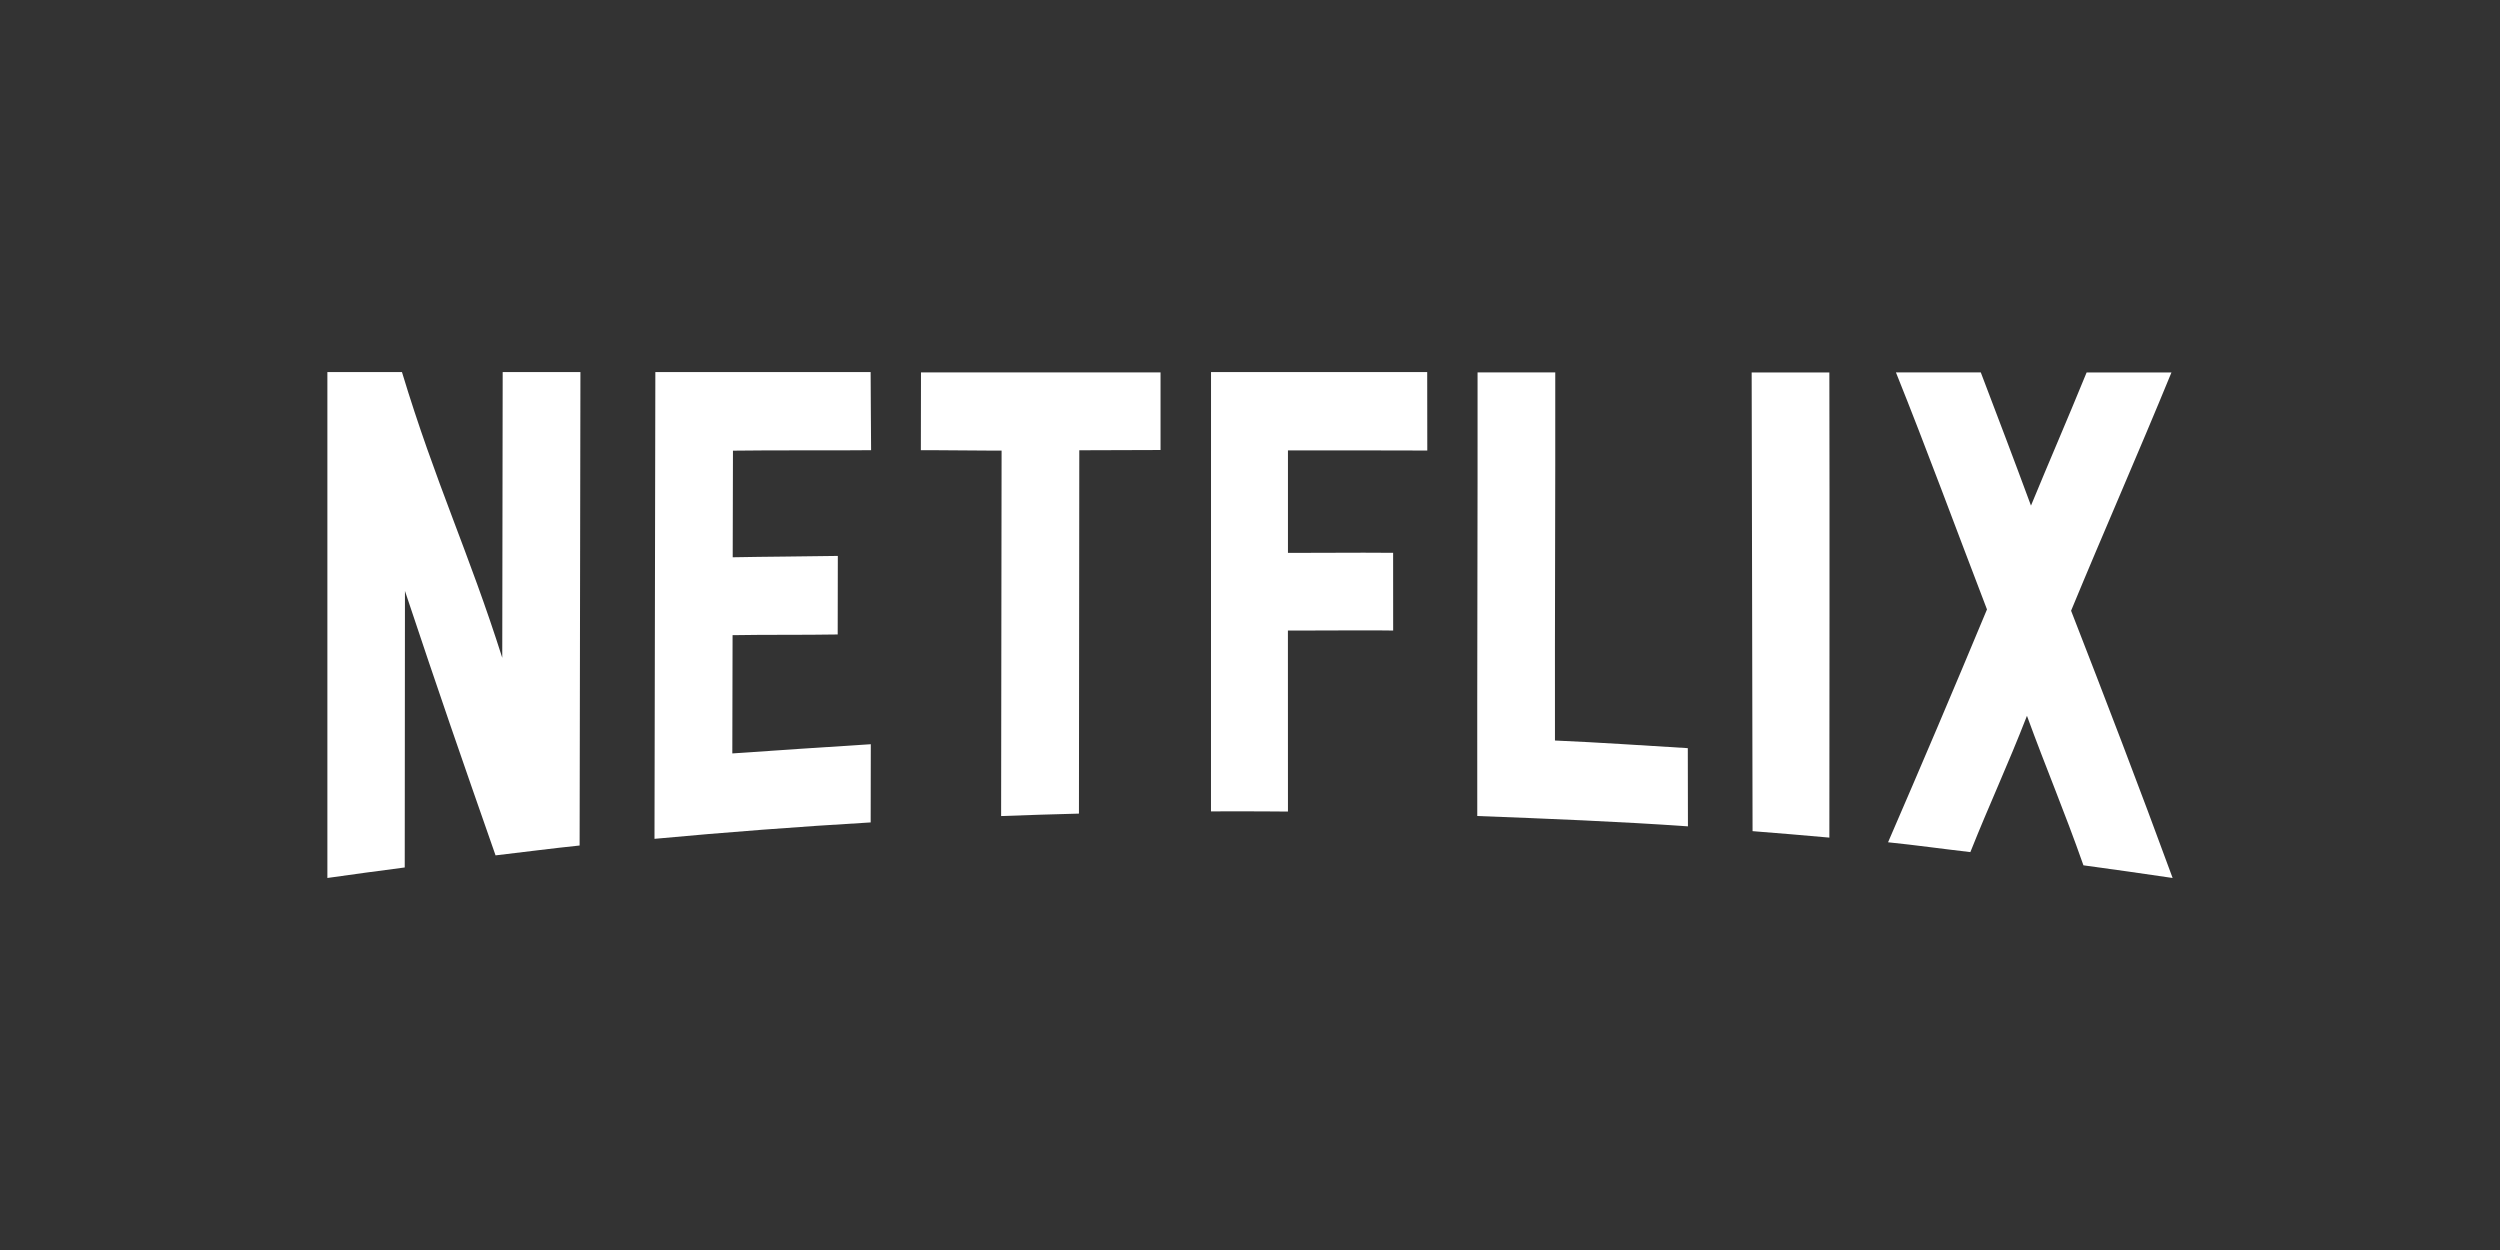
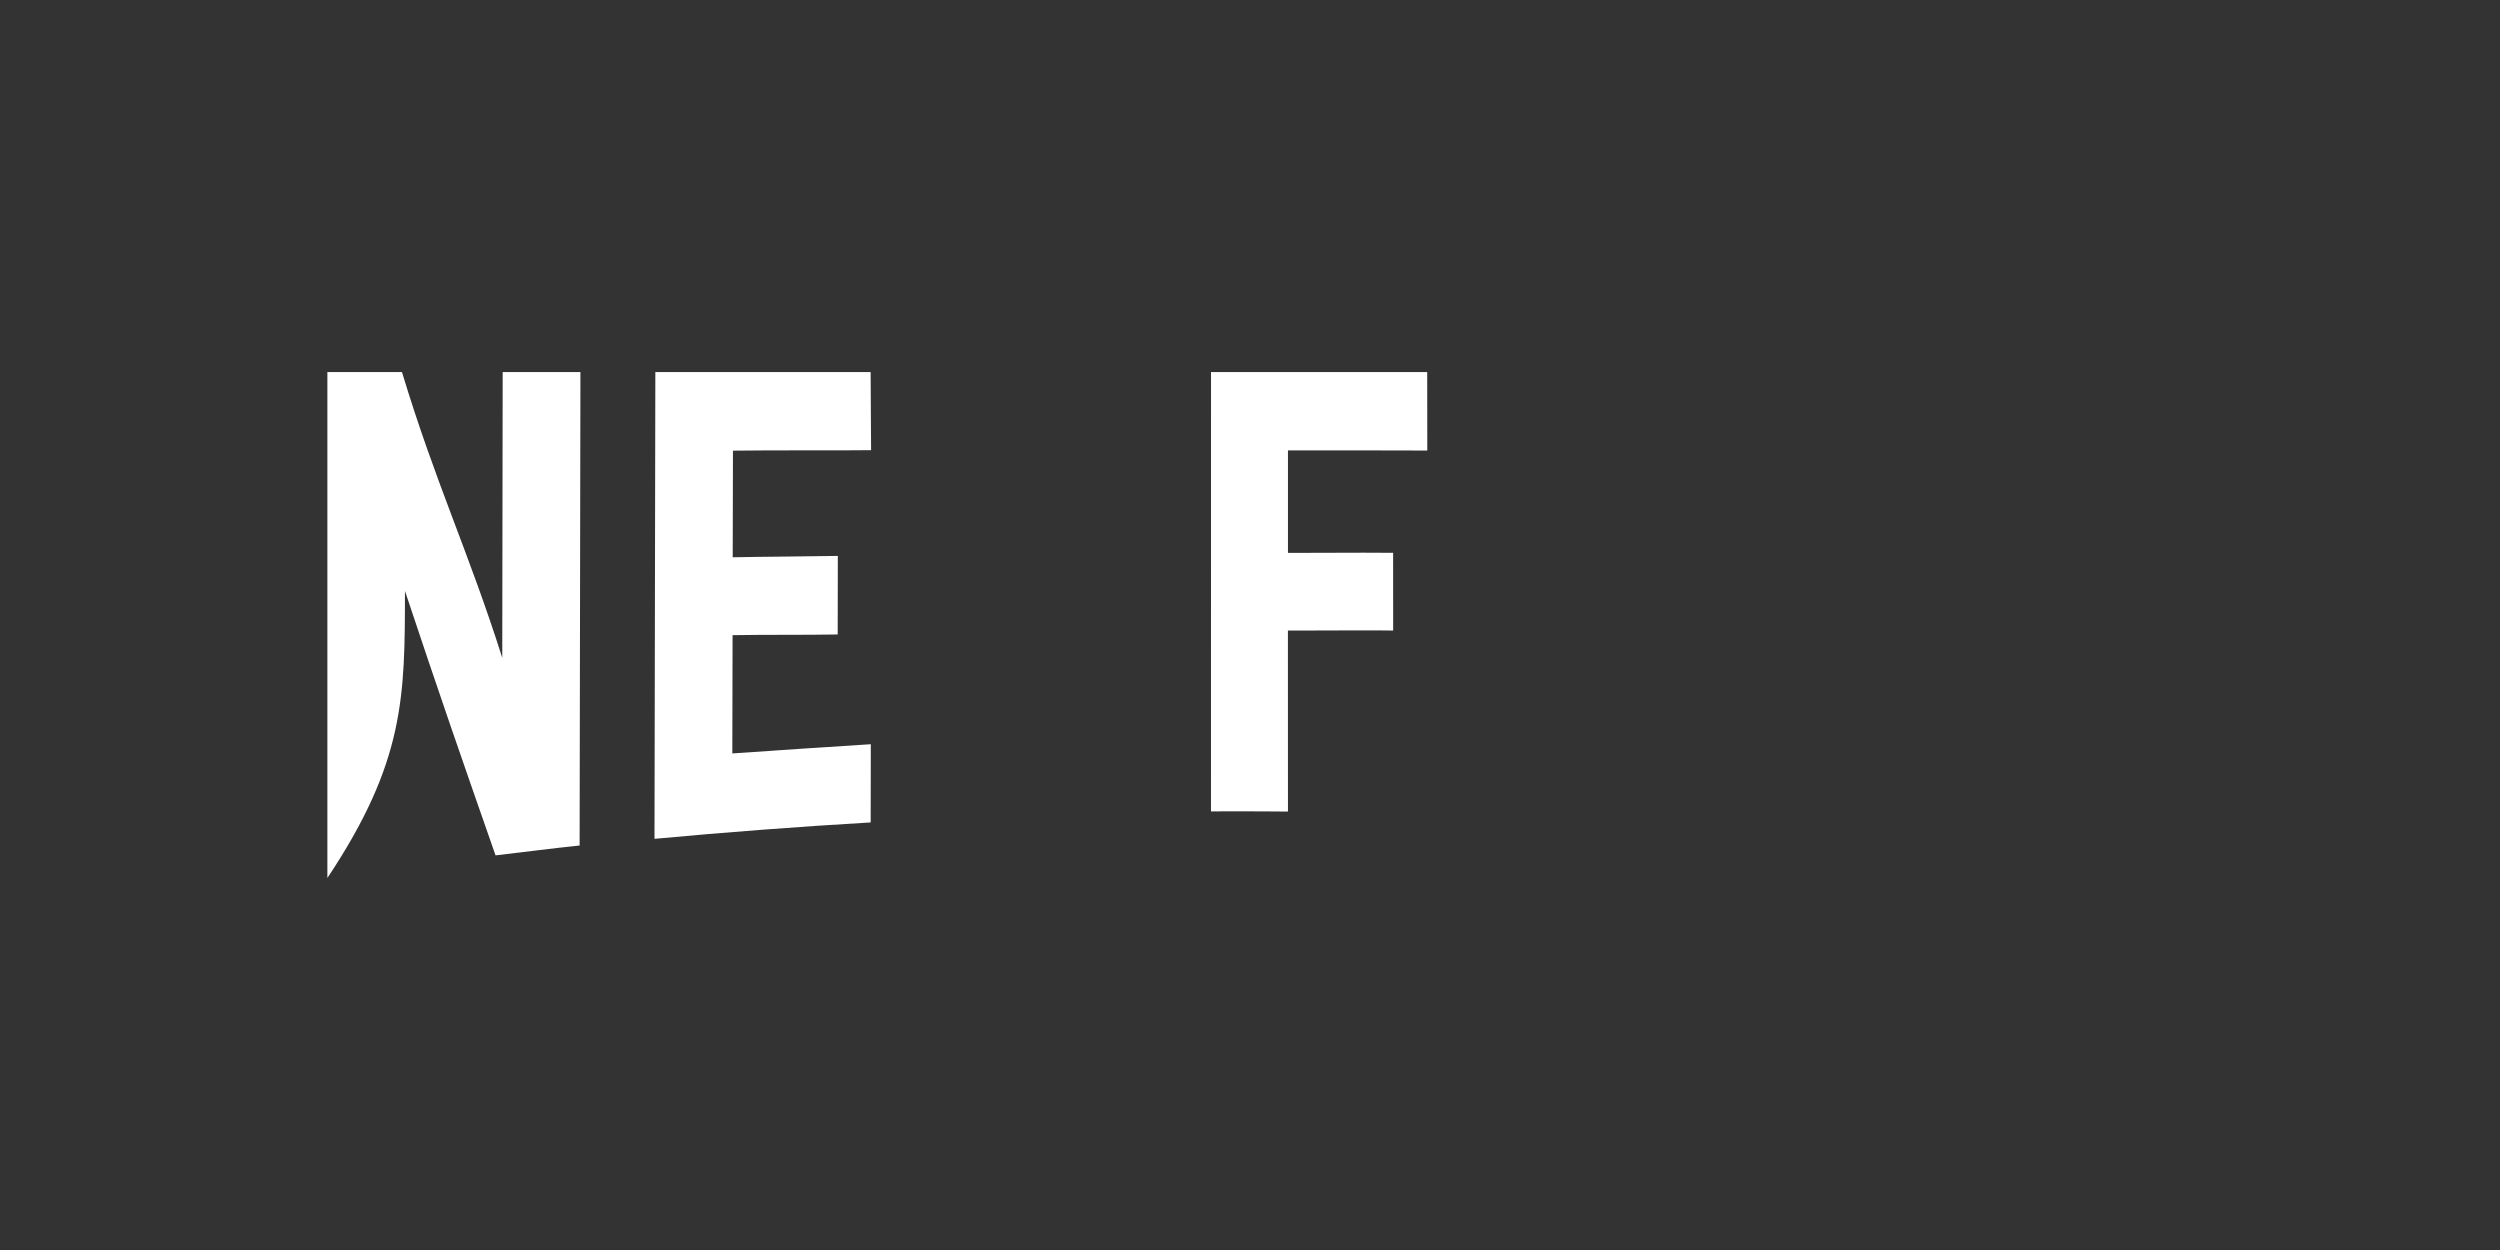
<svg xmlns="http://www.w3.org/2000/svg" width="1200" height="600" viewBox="0 0 1200 600" fill="none">
  <rect x="0" y="0" width="1200" height="600" fill="#333333" stroke="none" />
-   <path d="M278.583 178.592H241.288C241.206 230.394 241.144 263.951 241.083 315.752C225.07 265.186 209.016 231.734 192.942 178.592H157.143V421.429C169.219 419.669 182.177 417.993 194.274 416.38C194.315 365.626 194.336 334.416 194.377 283.661C211.025 333.62 221.256 363.092 237.864 410.578C250.883 409.07 265.174 407.185 278.214 405.844C278.337 330.101 278.481 254.357 278.604 178.613" fill="white" />
+   <path d="M278.583 178.592H241.288C241.206 230.394 241.144 263.951 241.083 315.752C225.07 265.186 209.016 231.734 192.942 178.592H157.143V421.429C194.315 365.626 194.336 334.416 194.377 283.661C211.025 333.62 221.256 363.092 237.864 410.578C250.883 409.07 265.174 407.185 278.214 405.844C278.337 330.101 278.481 254.357 278.604 178.613" fill="white" />
  <path d="M417.861 178.592H314.566C314.423 253.268 314.279 327.943 314.156 402.639C348.704 399.434 383.292 396.795 417.922 394.763C417.922 383.85 417.963 368.14 417.984 357.227C395.471 358.63 373.943 360.117 351.513 361.646C351.554 341.579 351.595 324.969 351.636 304.881C368.038 304.587 385.343 304.839 402.094 304.545C402.094 293.569 402.135 277.817 402.155 266.841C385.568 267.134 368.038 267.176 351.697 267.491C351.738 247.403 351.779 236.406 351.82 216.318C362.092 216.192 372.159 216.171 382.206 216.171C383.969 216.171 385.732 216.171 387.496 216.171H392.765C401.151 216.171 409.557 216.171 418.127 216.087C418.127 205.174 417.881 189.485 417.902 178.571" fill="white" />
-   <path d="M557.097 178.76C519.187 178.76 479.985 178.76 442.075 178.76C442.075 189.61 442.034 205.237 442.013 216.087C443.654 216.087 445.314 216.087 446.955 216.087C451.957 216.087 456.94 216.129 461.942 216.192C466.925 216.234 471.927 216.297 476.93 216.297C478.201 216.297 479.493 216.297 480.764 216.297C480.682 276.498 480.6 331.504 480.539 391.705C492.718 391.244 505.737 390.846 517.895 390.532C517.957 330.666 517.998 275.995 518.059 216.129C530.915 216.087 544.201 216.045 557.056 216.003C557.056 205.341 557.056 189.464 557.056 178.802" fill="white" />
  <path d="M685.016 178.592H581.291C581.291 248.89 581.291 319.187 581.271 389.464C585.289 389.464 589.328 389.443 593.408 389.443C601.712 389.443 610.057 389.464 618.217 389.548C618.217 359.719 618.217 332.488 618.197 302.66C620.227 302.66 622.297 302.66 624.368 302.66C629.186 302.66 634.087 302.66 639.007 302.618C643.928 302.618 648.869 302.576 653.77 302.576C658.67 302.576 663.816 302.576 668.716 302.66C668.716 291.956 668.716 276.058 668.696 265.354C664.083 265.312 659.367 265.291 654.59 265.291C649.484 265.291 644.338 265.291 639.192 265.333C634.066 265.333 628.961 265.375 623.938 265.375C622.01 265.375 620.104 265.375 618.217 265.375C618.217 246.188 618.217 235.379 618.217 216.192C622.277 216.192 626.316 216.192 630.355 216.192C634.394 216.192 638.536 216.192 642.595 216.192C646.717 216.192 650.817 216.192 654.938 216.192C664.964 216.192 674.99 216.192 685.098 216.255C685.098 205.53 685.078 189.296 685.057 178.592" fill="white" />
-   <path d="M709.231 178.76C709.313 249.728 708.985 320.695 709.087 391.684C742.241 392.941 777.096 394.323 810.208 396.649C810.208 385.735 810.167 370.025 810.147 359.112C789.193 357.855 767.357 356.347 746.382 355.446C746.28 294.659 746.608 239.527 746.526 178.76C734.388 178.76 721.389 178.76 709.231 178.76Z" fill="white" />
-   <path d="M840.799 178.76C840.943 252.158 841.086 325.555 841.23 398.953C853.388 399.916 865.956 400.943 878.094 402.053C878.135 327.671 878.238 253.205 878.094 178.781C865.956 178.781 852.957 178.781 840.799 178.781" fill="white" />
-   <path d="M910.059 178.781C924.964 215.899 938.619 253.1 953.751 292.522C938.004 330.373 921.991 367.993 906.266 404.294C919.285 405.614 932.756 407.52 945.775 409.007C955.104 385.61 963.592 367.616 972.942 343.59C982.271 369.166 990.759 388.94 1000.05 415.354C1013.05 417.072 1029.88 419.543 1042.86 421.429C1027.13 378.467 1009.93 333.745 994.121 293.15C1009.87 255.027 1025.94 218.643 1042.3 178.781C1028.87 178.781 1015.01 178.781 1001.58 178.781C991.497 203.414 984.546 219.25 974.869 242.69C965.848 218.287 959.799 202.493 950.778 178.76C937.348 178.76 923.488 178.76 910.059 178.76" fill="white" />
</svg>